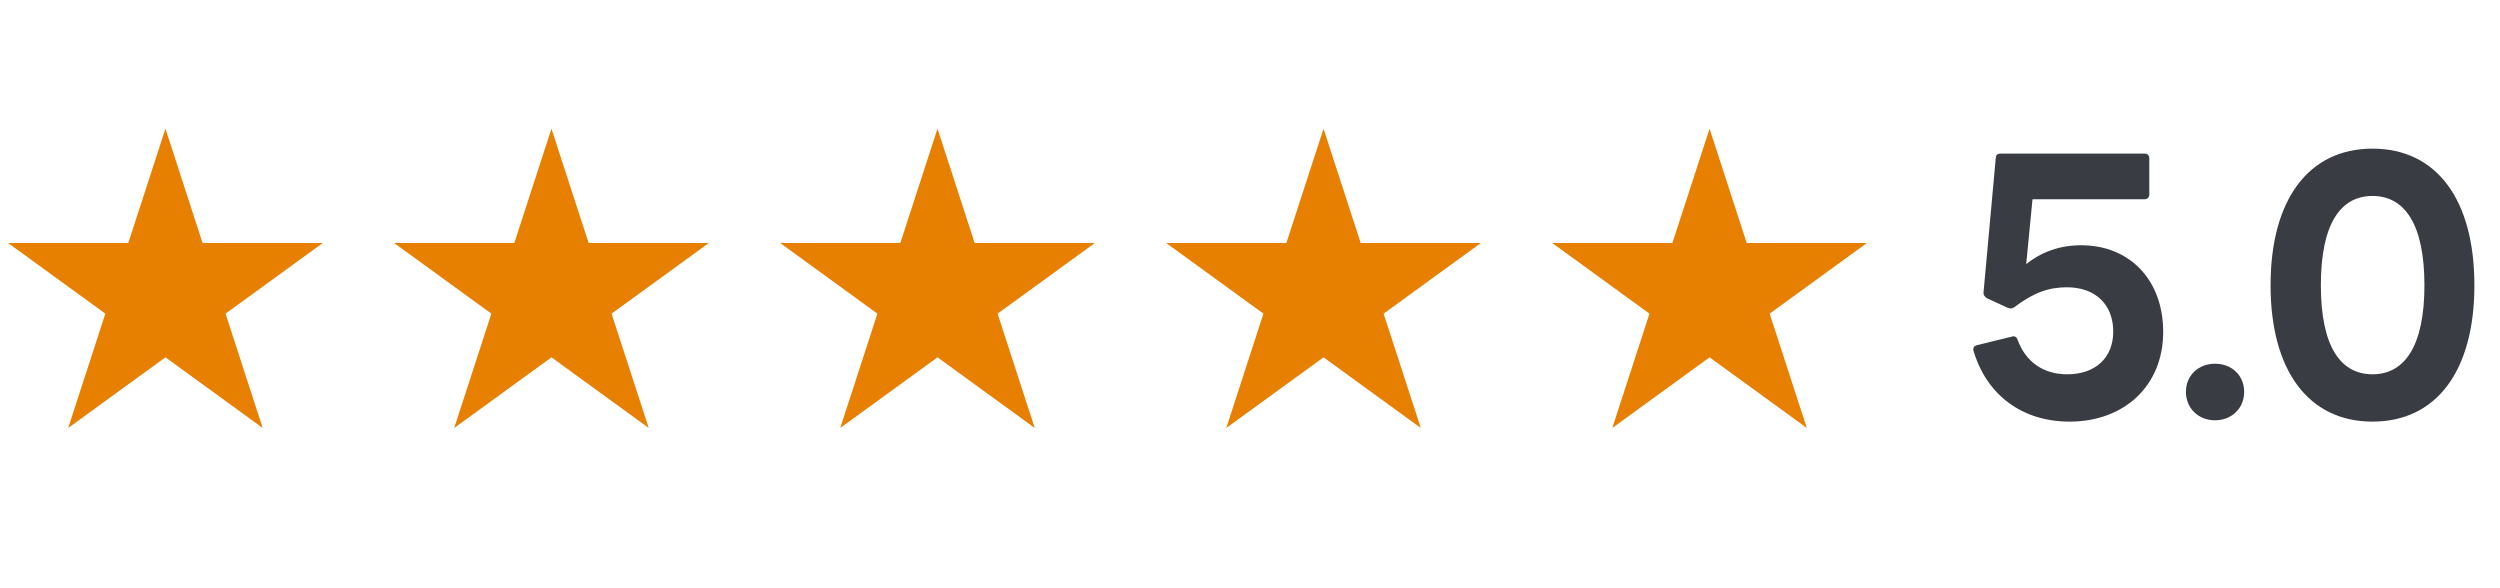
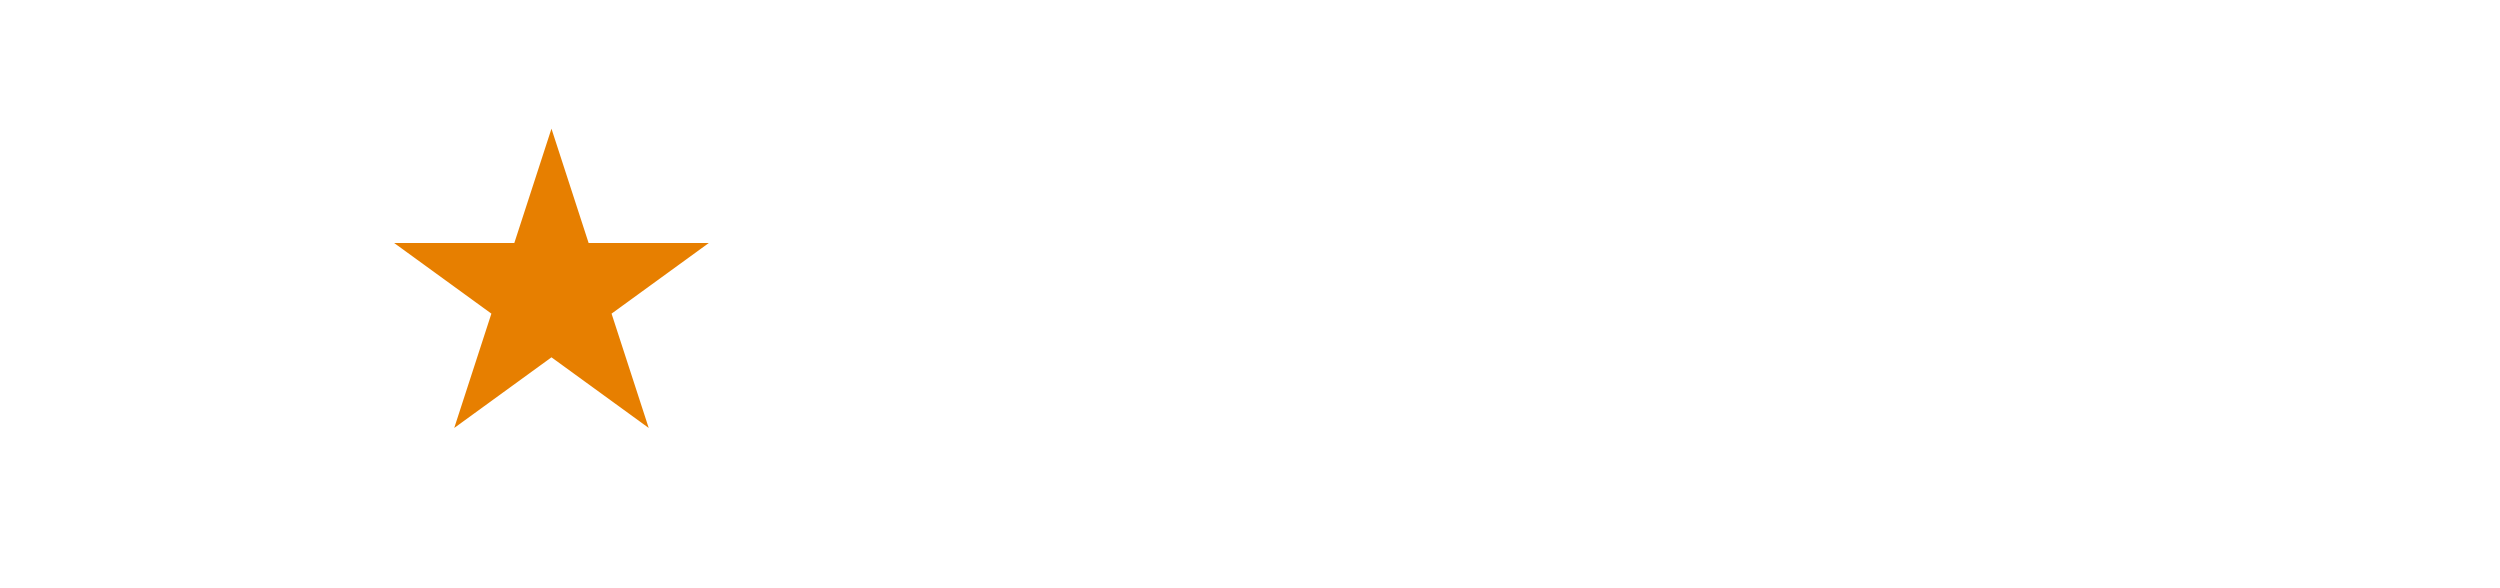
<svg xmlns="http://www.w3.org/2000/svg" width="136" height="32" viewBox="0 0 136 32" fill="none">
-   <path d="M9 7L11.021 13.219H17.559L12.269 17.062L14.29 23.281L9 19.438L3.71 23.281L5.731 17.062L0.44 13.219H6.979L9 7Z" fill="#E77F00" />
  <path d="M30 7L32.021 13.219H38.559L33.269 17.062L35.29 23.281L30 19.438L24.71 23.281L26.731 17.062L21.441 13.219H27.979L30 7Z" fill="#E77F00" />
-   <path d="M51 7L53.021 13.219H59.559L54.269 17.062L56.29 23.281L51 19.438L45.71 23.281L47.731 17.062L42.441 13.219H48.979L51 7Z" fill="#E77F00" />
-   <path d="M72 7L74.021 13.219H80.559L75.269 17.062L77.29 23.281L72 19.438L66.71 23.281L68.731 17.062L63.441 13.219H69.979L72 7Z" fill="#E77F00" />
-   <path d="M93 7L95.021 13.219H101.56L96.269 17.062L98.29 23.281L93 19.438L87.71 23.281L89.731 17.062L84.441 13.219H90.979L93 7Z" fill="#E77F00" />
-   <path d="M112.584 22.936C110.01 22.936 108.084 21.496 107.364 19.102C107.346 19.066 107.346 19.03 107.346 18.994C107.346 18.886 107.418 18.814 107.544 18.778L109.524 18.292C109.65 18.292 109.722 18.364 109.758 18.49C110.208 19.696 111.162 20.362 112.458 20.362C113.988 20.362 114.96 19.462 114.96 18.04C114.96 16.564 113.988 15.628 112.44 15.628C111.45 15.628 110.622 15.916 109.56 16.726C109.506 16.762 109.434 16.78 109.38 16.78C109.326 16.78 109.272 16.762 109.218 16.744L108.084 16.222C107.976 16.15 107.886 16.042 107.904 15.898L108.57 8.59C108.588 8.41 108.678 8.356 108.822 8.356H116.67C116.814 8.356 116.922 8.446 116.922 8.608V10.588C116.922 10.732 116.814 10.84 116.67 10.84H110.568L110.226 14.368C111.054 13.702 112.062 13.342 113.214 13.342C115.86 13.342 117.678 15.232 117.678 18.058C117.678 20.956 115.59 22.936 112.584 22.936ZM120.499 22.864C119.599 22.864 118.915 22.216 118.915 21.316C118.915 20.416 119.599 19.786 120.499 19.786C121.399 19.786 122.083 20.416 122.083 21.316C122.083 22.216 121.399 22.864 120.499 22.864ZM129.063 22.936C125.589 22.936 123.519 20.164 123.519 15.52C123.519 10.858 125.589 8.086 129.063 8.086C132.555 8.086 134.607 10.858 134.607 15.52C134.607 20.164 132.555 22.936 129.063 22.936ZM126.255 15.52C126.255 18.832 127.317 20.362 129.063 20.362C130.809 20.362 131.889 18.832 131.889 15.52C131.889 12.19 130.809 10.66 129.063 10.66C127.317 10.66 126.255 12.19 126.255 15.52Z" fill="#3A3C44" />
</svg>